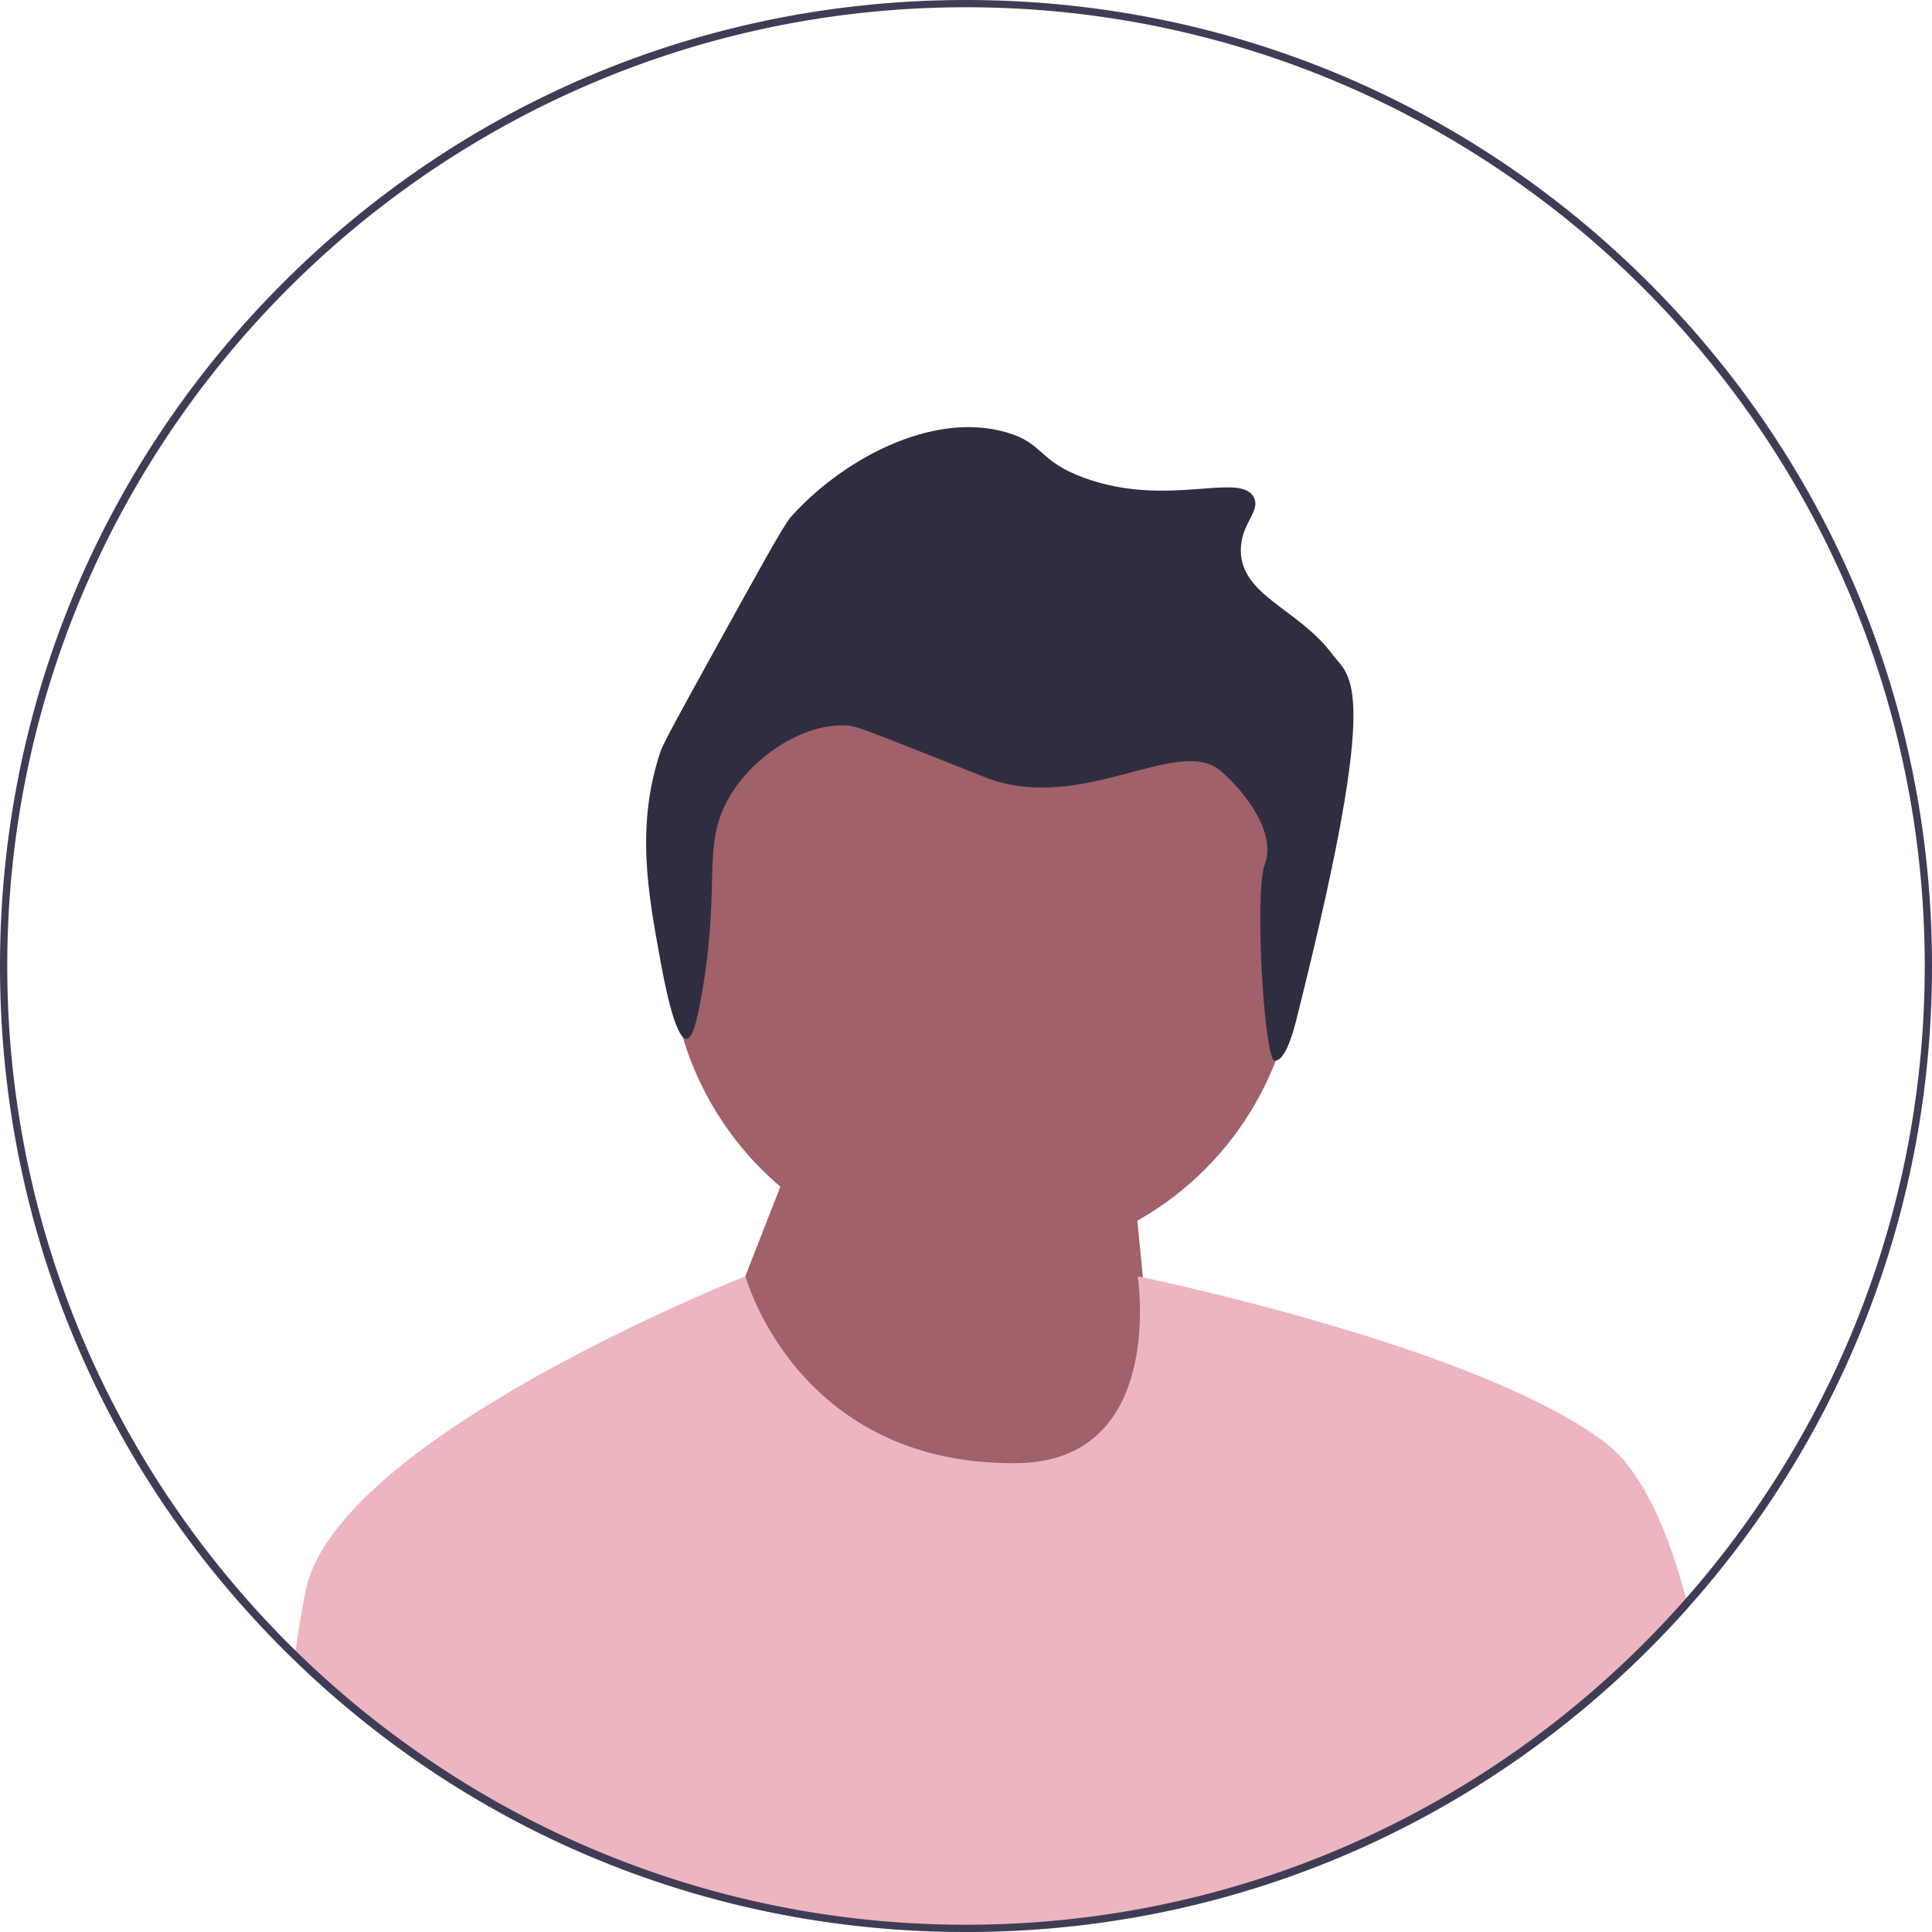
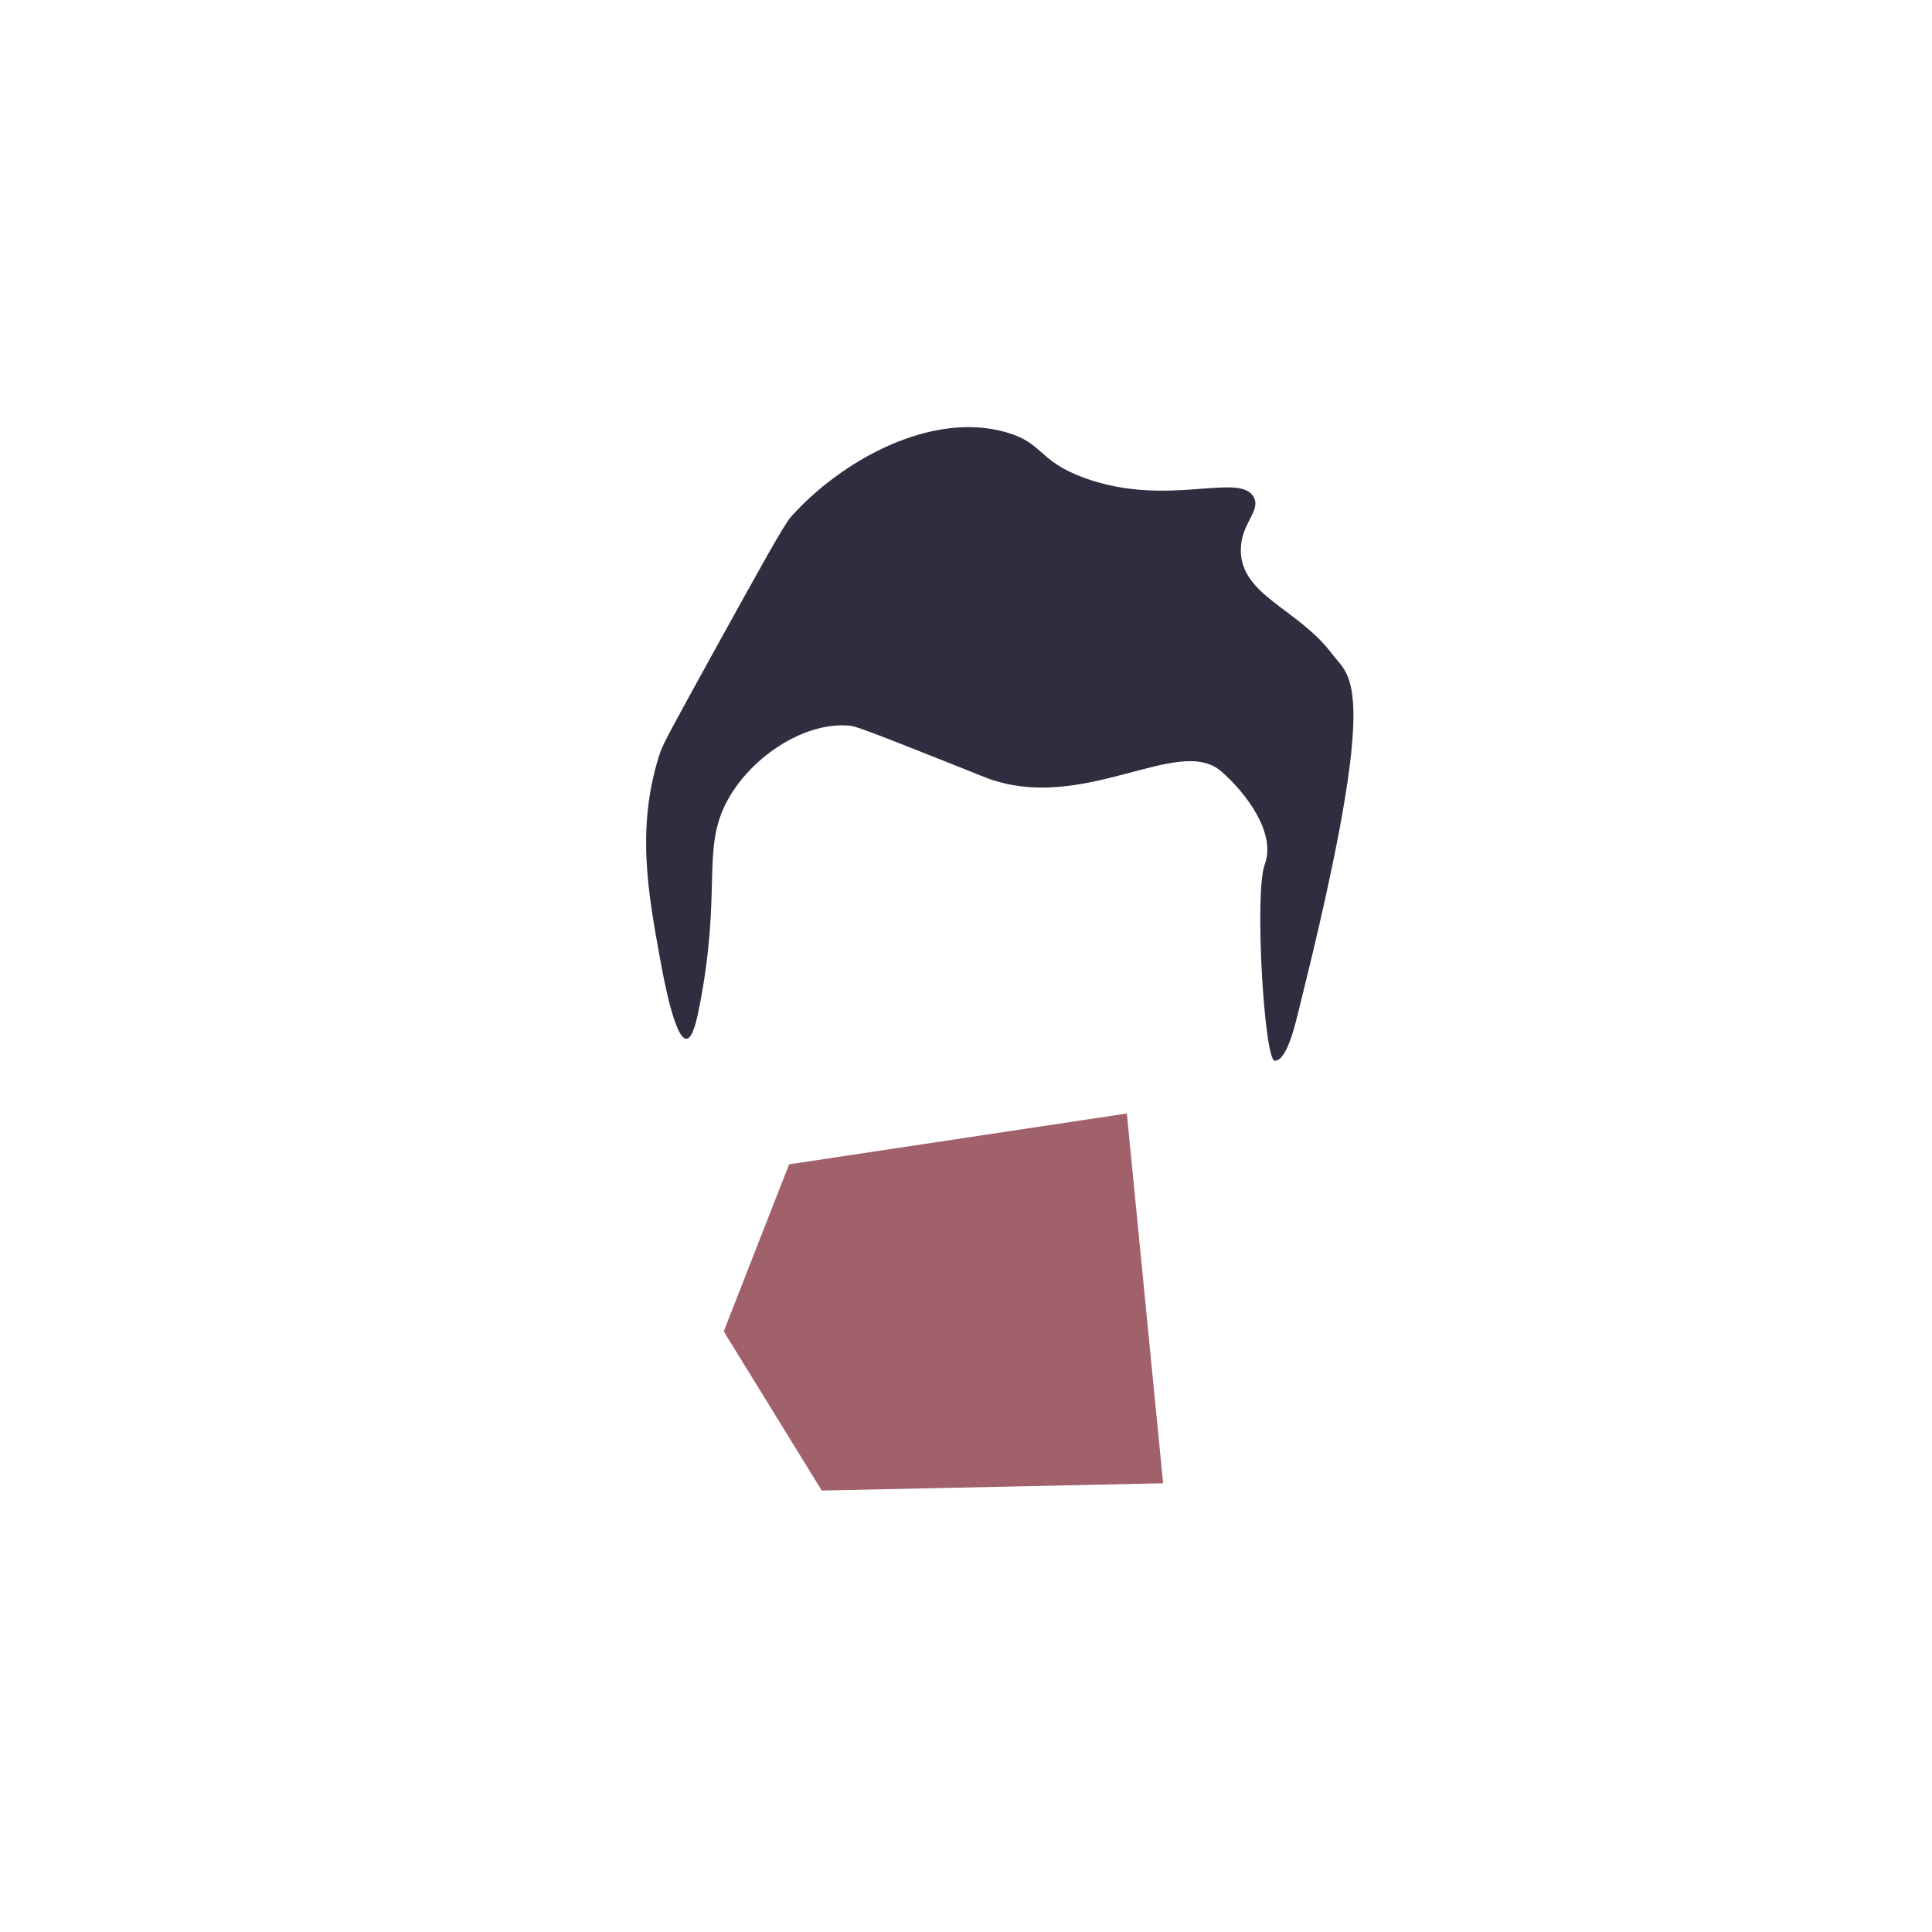
<svg xmlns="http://www.w3.org/2000/svg" width="532" height="532">
  <g fill="#a0616a">
-     <circle cx="270.759" cy="260.929" r="86.349" />
    <path d="m199.288 366.614 18-46 93-14 9.992 101.826-94 2-26.992-43.826z" />
  </g>
  <path d="M357.944 276.861c-1.12 4.49-3.386 15.18-6.923 15.233-2.89.042-5.657-46.335-2.77-54.006 3.317-8.813-5.399-19.96-11.964-25.683-11.804-10.29-38.007 11.804-64.651 1.796-.706-.265-.566-.235-8.98-3.592-25.89-10.33-27.25-10.628-28.733-10.775-12.55-1.242-27.867 9.028-34.122 21.55-6.501 13.017-1.07 24.181-7.183 55.672-.713 3.67-1.832 8.902-3.592 8.98-3.218.14-6.36-17.05-7.183-21.551-3.448-18.862-6.773-37.047 0-57.468.738-2.227 5.291-10.494 14.366-26.938 13.075-23.688 19.65-35.577 21.55-37.713 13.63-15.326 38.437-29.307 59.264-23.346 10.527 3.013 8.64 7.857 21.55 12.57 23.009 8.401 43.006-1.872 46.693 5.388 1.954 3.846-3.512 7.017-3.591 14.367-.136 12.612 15.814 16.256 25.142 28.734 5.014 6.708 13.597 6.78-8.873 96.782Z" fill="#2f2e41" />
-   <path d="M464.92 442.61c-3.48 3.91-7.09 7.74-10.83 11.48C403.85 504.33 337.05 532 266 532c-61.41 0-119.64-20.67-166.75-58.72a.5.5 0 0 1-.08-.07c-6.25-5.04-12.3-10.4-18.14-16.06.11-.88.23-1.75.36-2.61.82-5.8 1.73-11.33 2.75-16.42 8.35-41.72 118.22-85.52 121.08-86.66.04-.01.06-.02.06-.02s14.14 52.12 74.73 51.45c41.27-.45 33.27-51.45 33.27-51.45s.5.1 1.44.3c11.92 2.53 94.68 20.71 127.33 45.52 9.95 7.56 17.09 23.66 22.22 42.86.22.82.43 1.66.65 2.49Z" fill="#edb5c0" />
-   <path d="M454.09 77.91C403.85 27.67 337.05 0 266 0S128.15 27.67 77.91 77.91C27.67 128.15 0 194.95 0 266c0 64.85 23.05 126.16 65.29 174.57 4.03 4.63 8.24 9.14 12.62 13.52 1.03 1.03 2.07 2.06 3.12 3.06 5.84 5.66 11.89 11.02 18.14 16.06.03.03.05.05.08.07C146.36 511.33 204.59 532 266 532c71.05 0 137.85-27.67 188.09-77.91 3.74-3.74 7.35-7.57 10.83-11.48C508.29 393.89 532 331.77 532 266c0-71.05-27.67-137.85-77.91-188.09Zm10.18 362.21a265.24 265.24 0 0 1-25.33 25.18 264.131 264.131 0 0 1-56.56 37.63c-7.19 3.55-14.56 6.78-22.1 9.67C330.99 523.84 299.2 530 266 530c-32.04 0-62.76-5.74-91.19-16.24-11.67-4.3-22.95-9.41-33.78-15.26a262.372 262.372 0 0 1-28.66-17.93 264.104 264.104 0 0 1-30.98-26.03c-5.4-5.29-10.56-10.8-15.49-16.53C26.09 391.77 2 331.65 2 266 2 120.43 120.43 2 266 2s264 118.43 264 264c0 66.66-24.83 127.62-65.73 174.12Z" fill="#3f3d56" />
</svg>